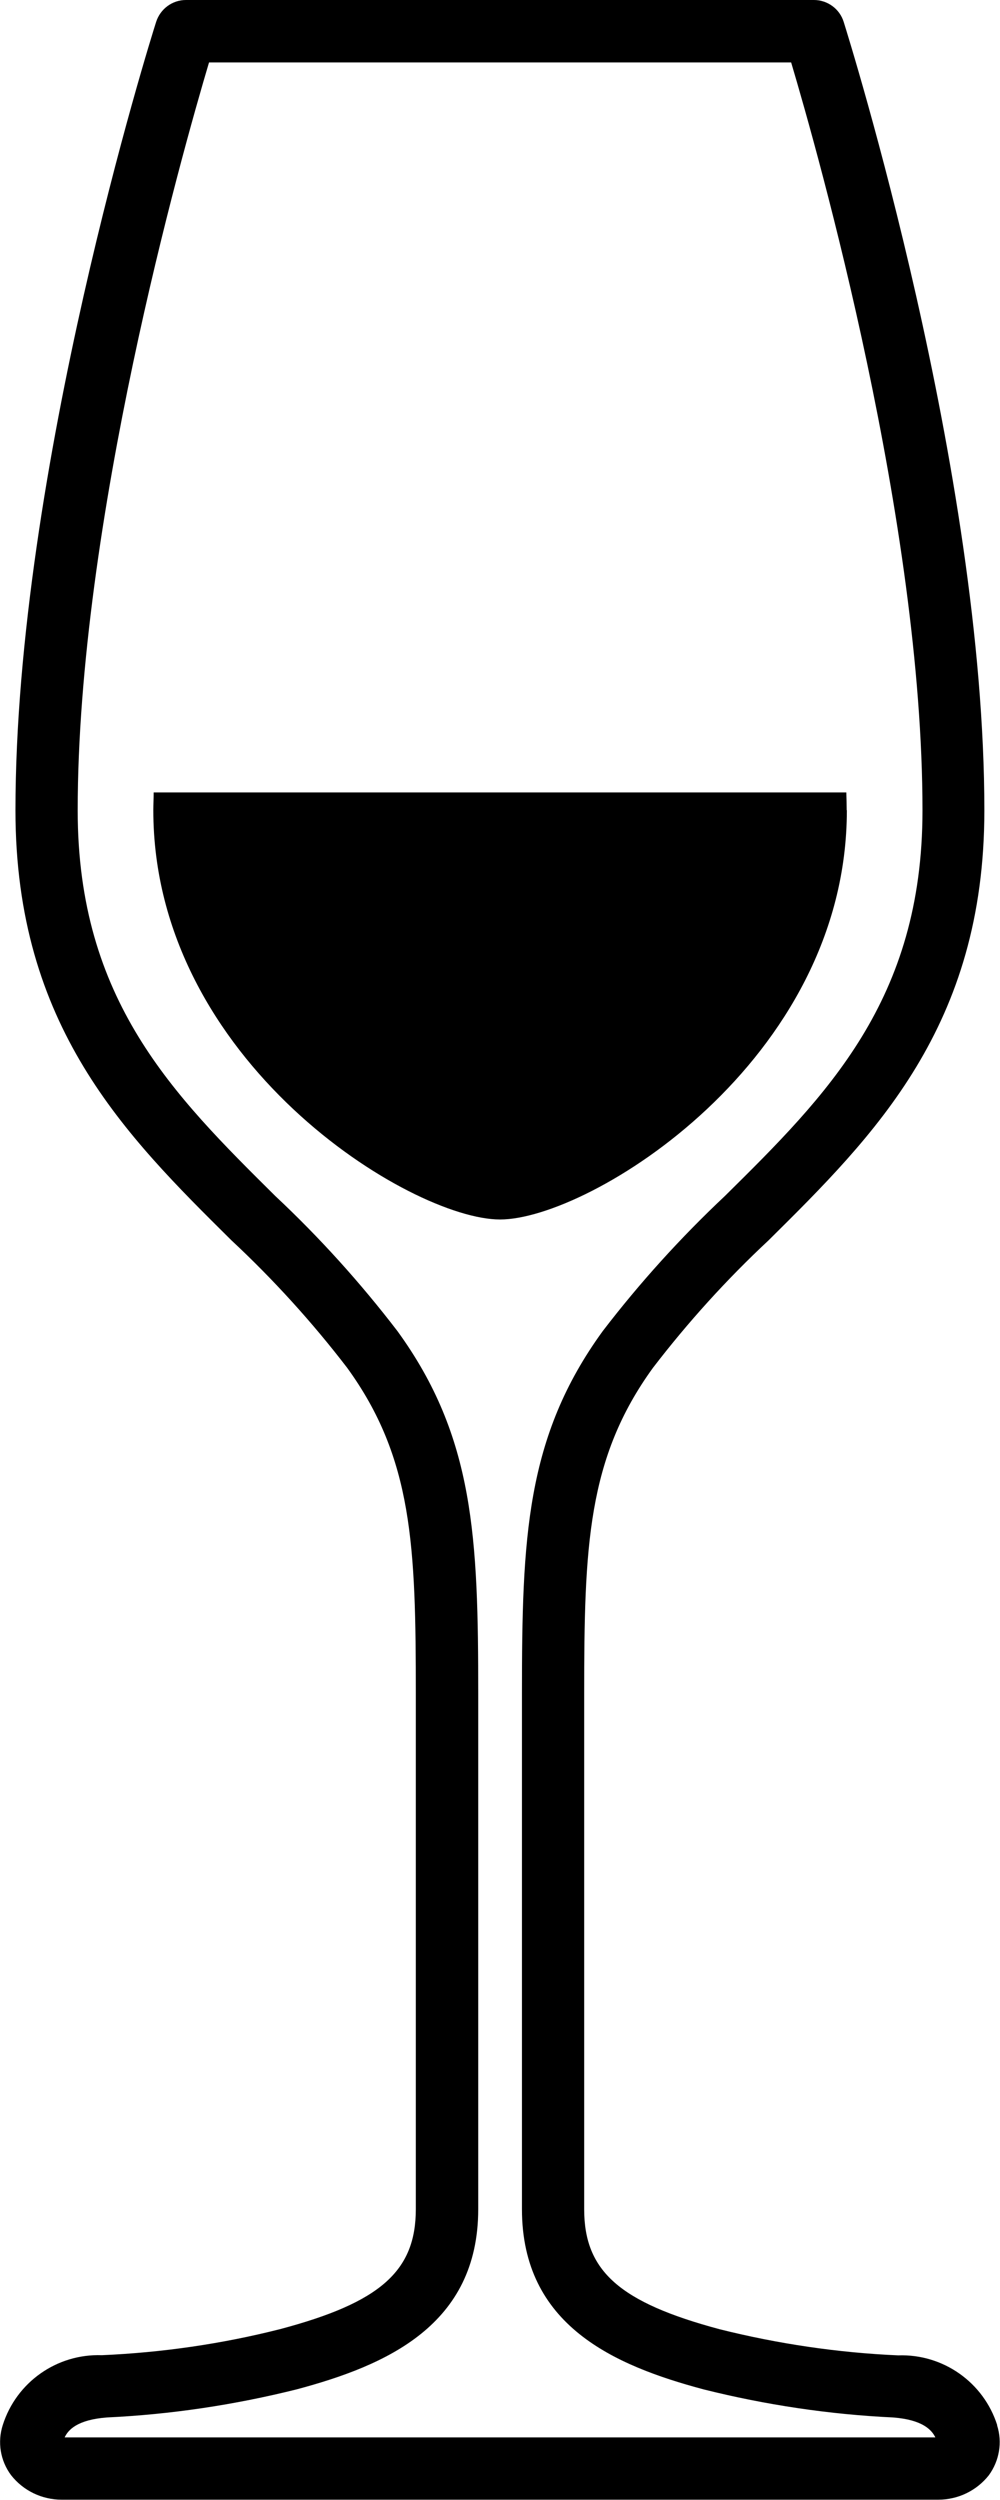
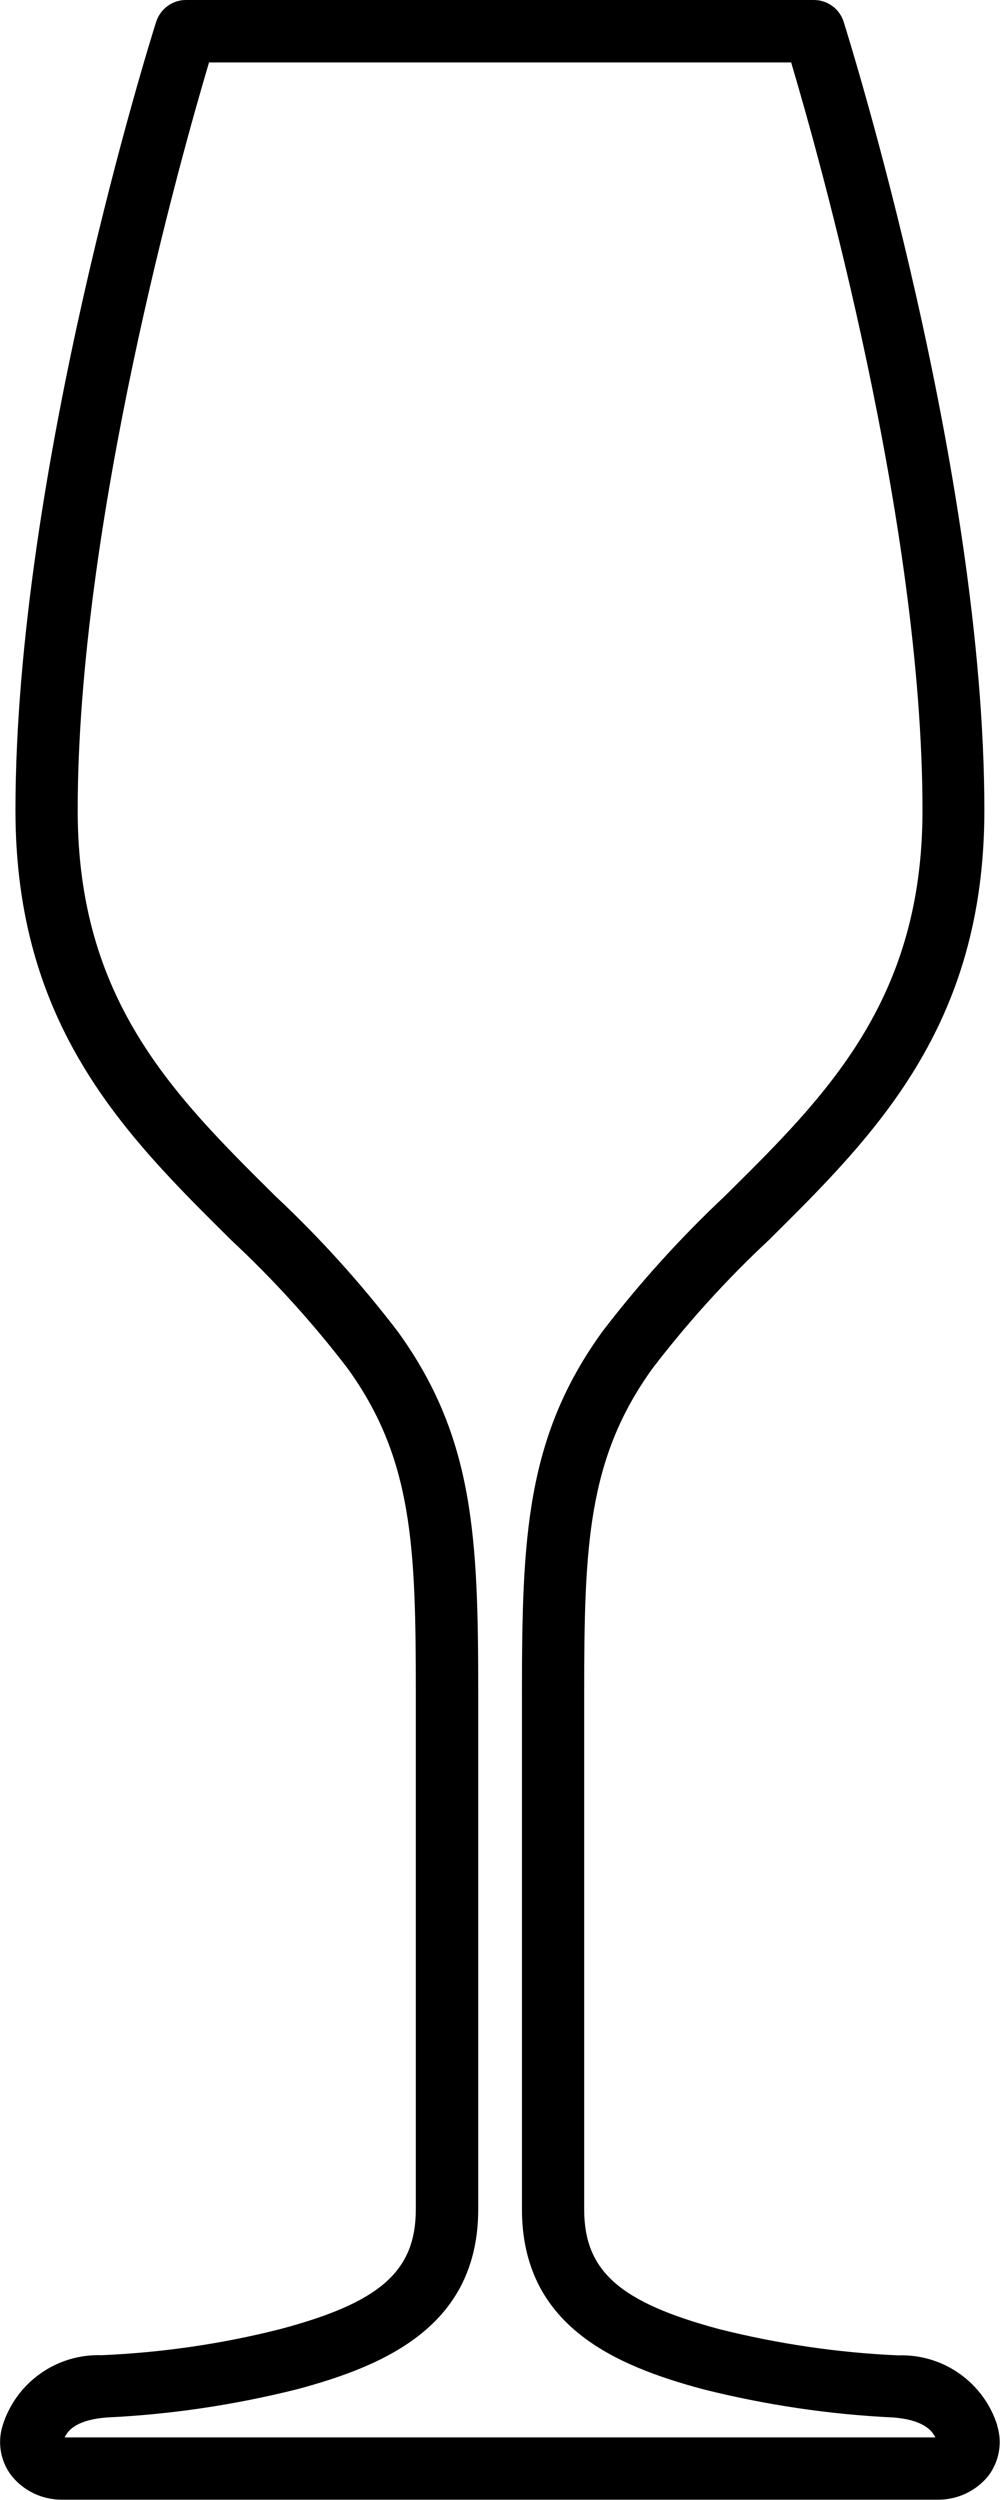
<svg xmlns="http://www.w3.org/2000/svg" id="Ebene_1" width="20.01mm" height="49.99mm" viewBox="0 0 56.71 141.71">
  <path d="m56.56,137.48c-.77-2.43-3.07-4.05-5.62-3.96-3.41-.15-6.8-.65-10.12-1.48-5.68-1.52-7.69-3.3-7.69-6.8v-29.2c0-8.38.18-13.37,3.9-18.5,1.98-2.58,4.17-5,6.55-7.22,6.02-5.96,12.25-12.13,12.25-24.38,0-19.22-7.66-43.67-7.98-44.7-.23-.74-.92-1.24-1.69-1.24H10.54c-.77,0-1.45.5-1.69,1.24-.33,1.03-7.98,25.47-7.98,44.7,0,12.24,6.23,18.41,12.25,24.37,2.38,2.22,4.58,4.64,6.56,7.22,3.73,5.13,3.9,10.12,3.9,18.5v29.2c0,3.51-2.01,5.29-7.69,6.8-3.31.84-6.7,1.33-10.12,1.48-2.55-.09-4.85,1.53-5.62,3.96-.31.97-.14,2.02.47,2.84.69.88,1.75,1.39,2.86,1.39h49.74c1.12,0,2.17-.51,2.86-1.38.6-.82.78-1.87.47-2.84Zm-52.9.69c.2-.43.72-1,2.39-1.13,3.63-.17,7.23-.71,10.76-1.59,5.1-1.36,10.31-3.64,10.31-10.22v-29.2c0-8.85-.22-14.57-4.58-20.57-2.1-2.74-4.41-5.3-6.93-7.66-5.76-5.71-11.21-11.09-11.21-21.86C4.4,29.65,10.29,8.78,11.85,3.54h33.02c1.56,5.24,7.45,26.12,7.45,42.4,0,10.77-5.44,16.16-11.21,21.86-2.51,2.36-4.83,4.92-6.93,7.66-4.36,6-4.58,11.73-4.58,20.57v29.2c0,6.58,5.21,8.86,10.31,10.22,3.52.88,7.13,1.42,10.75,1.59,1.66.13,2.18.7,2.39,1.13H3.66Z" />
-   <path d="m48.02,45.93c0-.33-.01-.67-.02-1.01H8.71c0,.34-.02.68-.02,1.01,0,14.24,14.6,23.2,19.67,23.2s19.67-8.96,19.67-23.2Z" />
</svg>